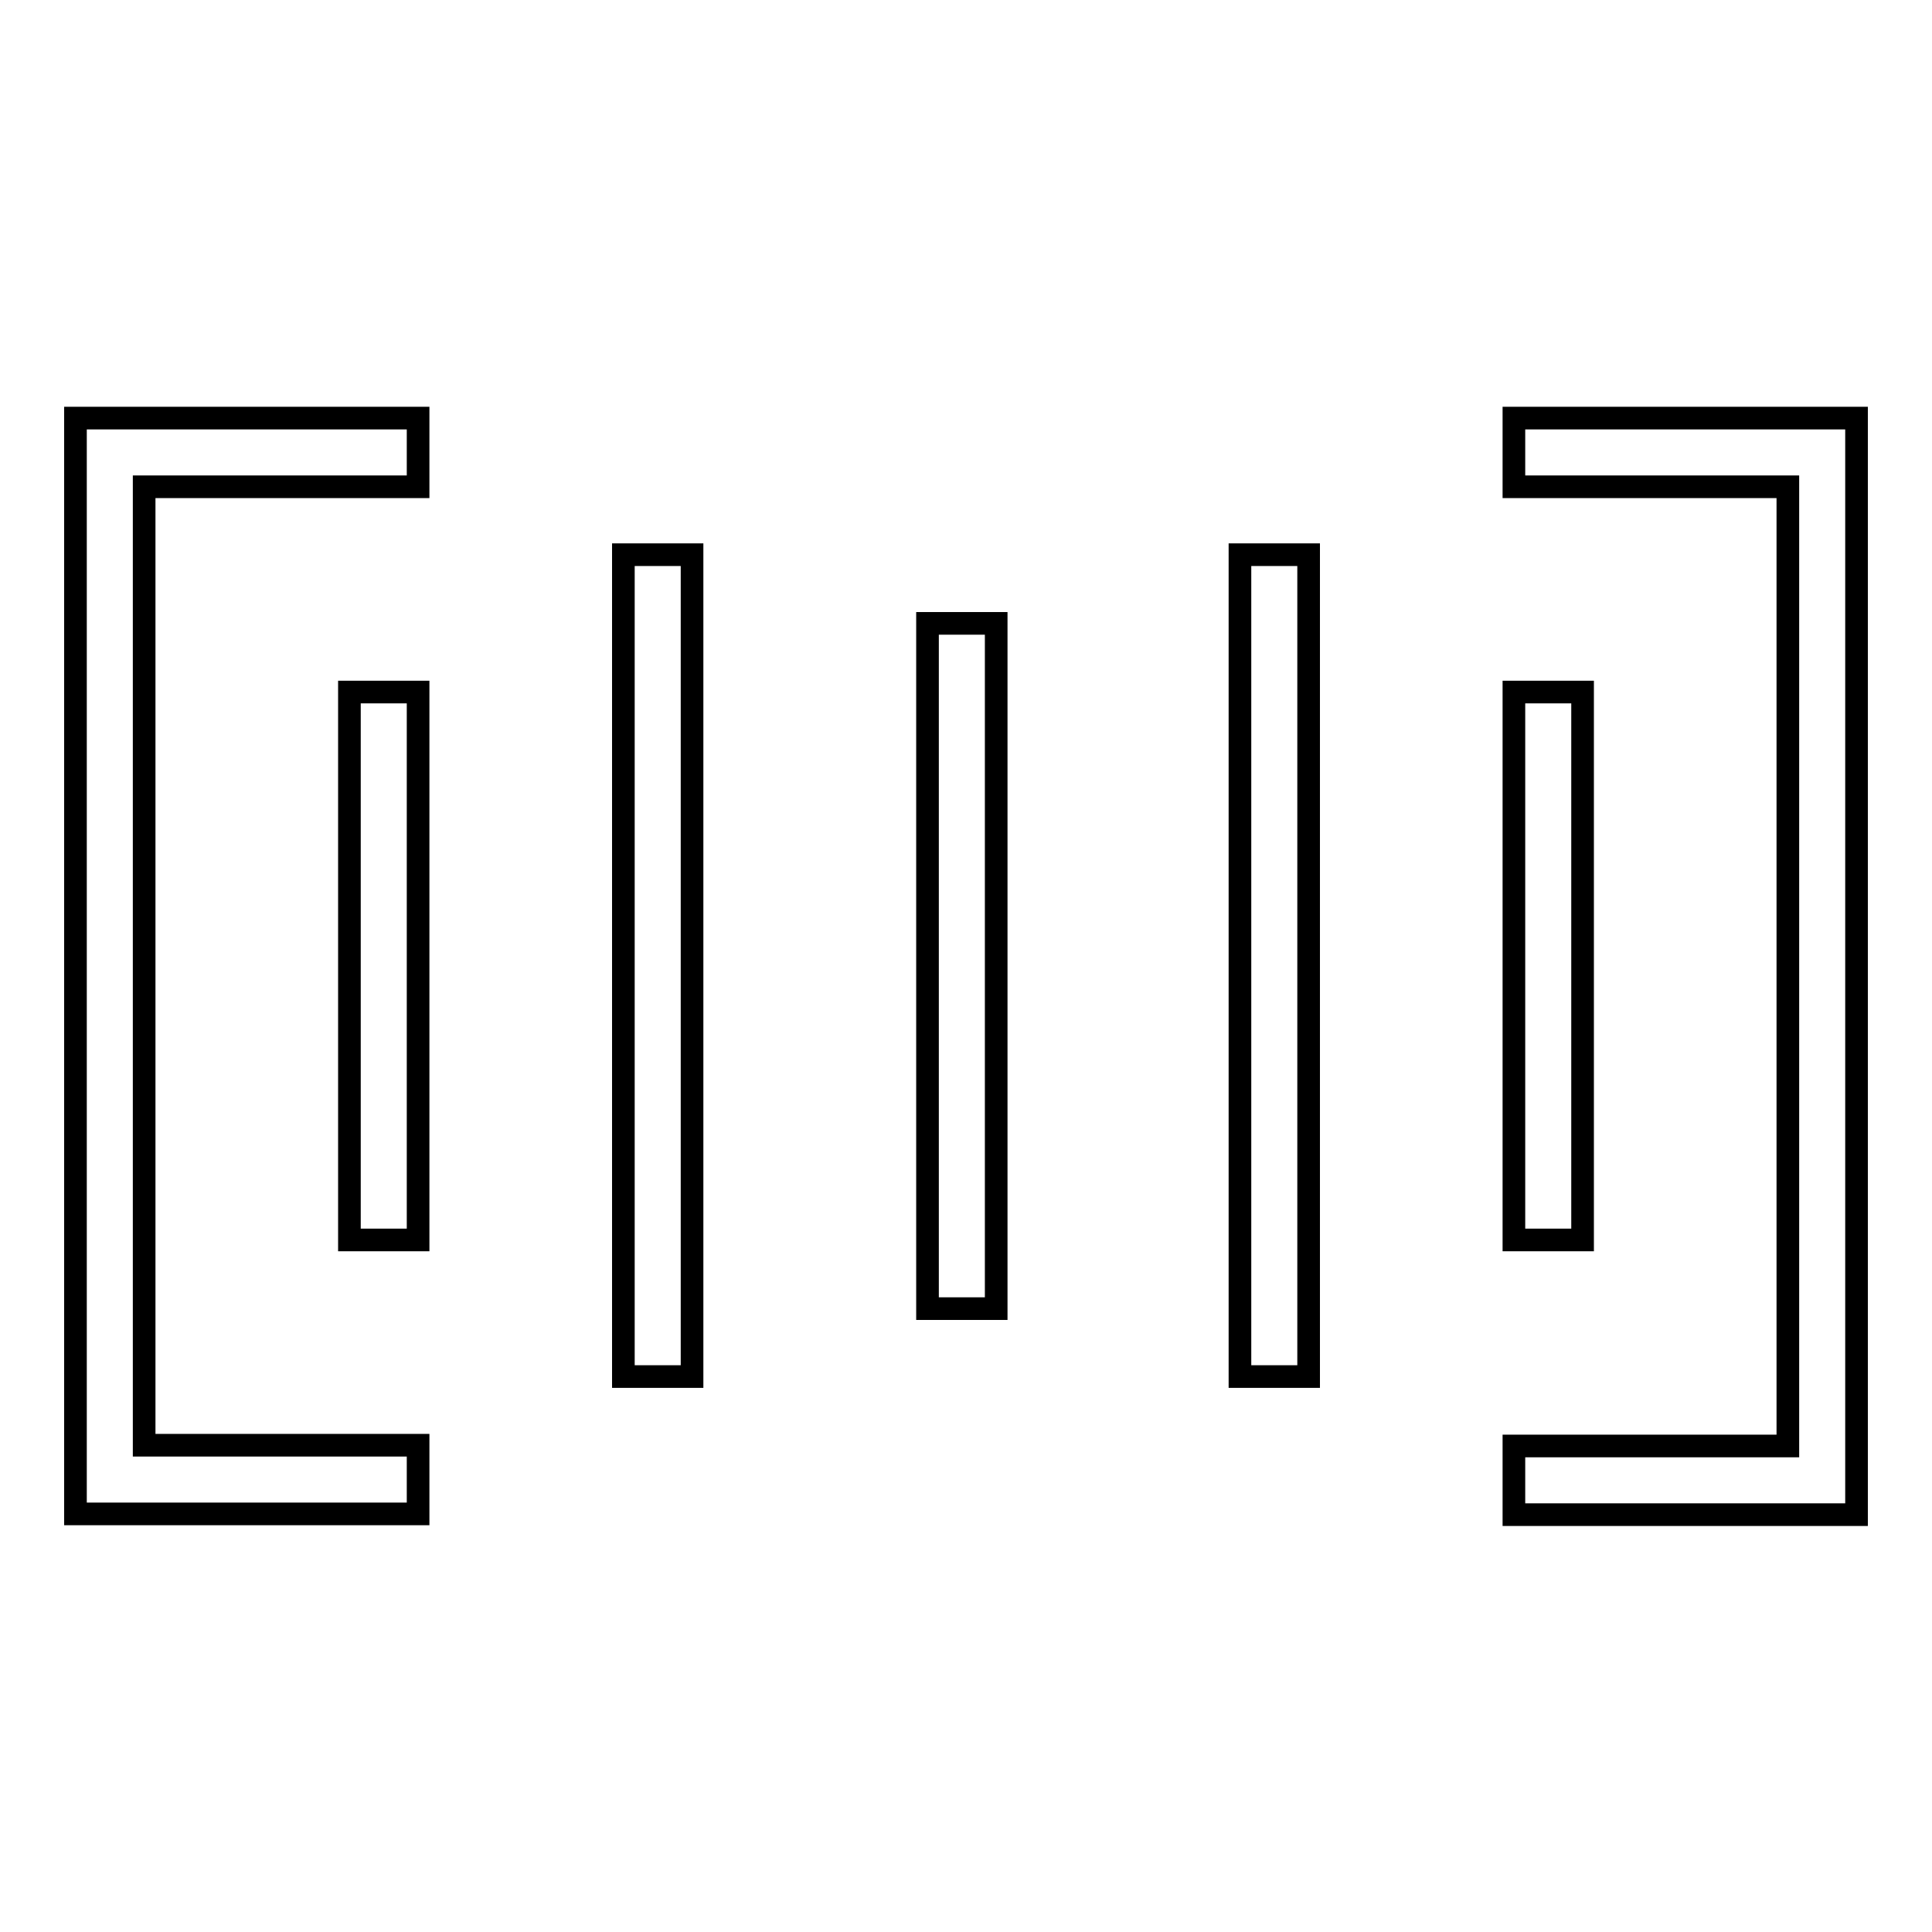
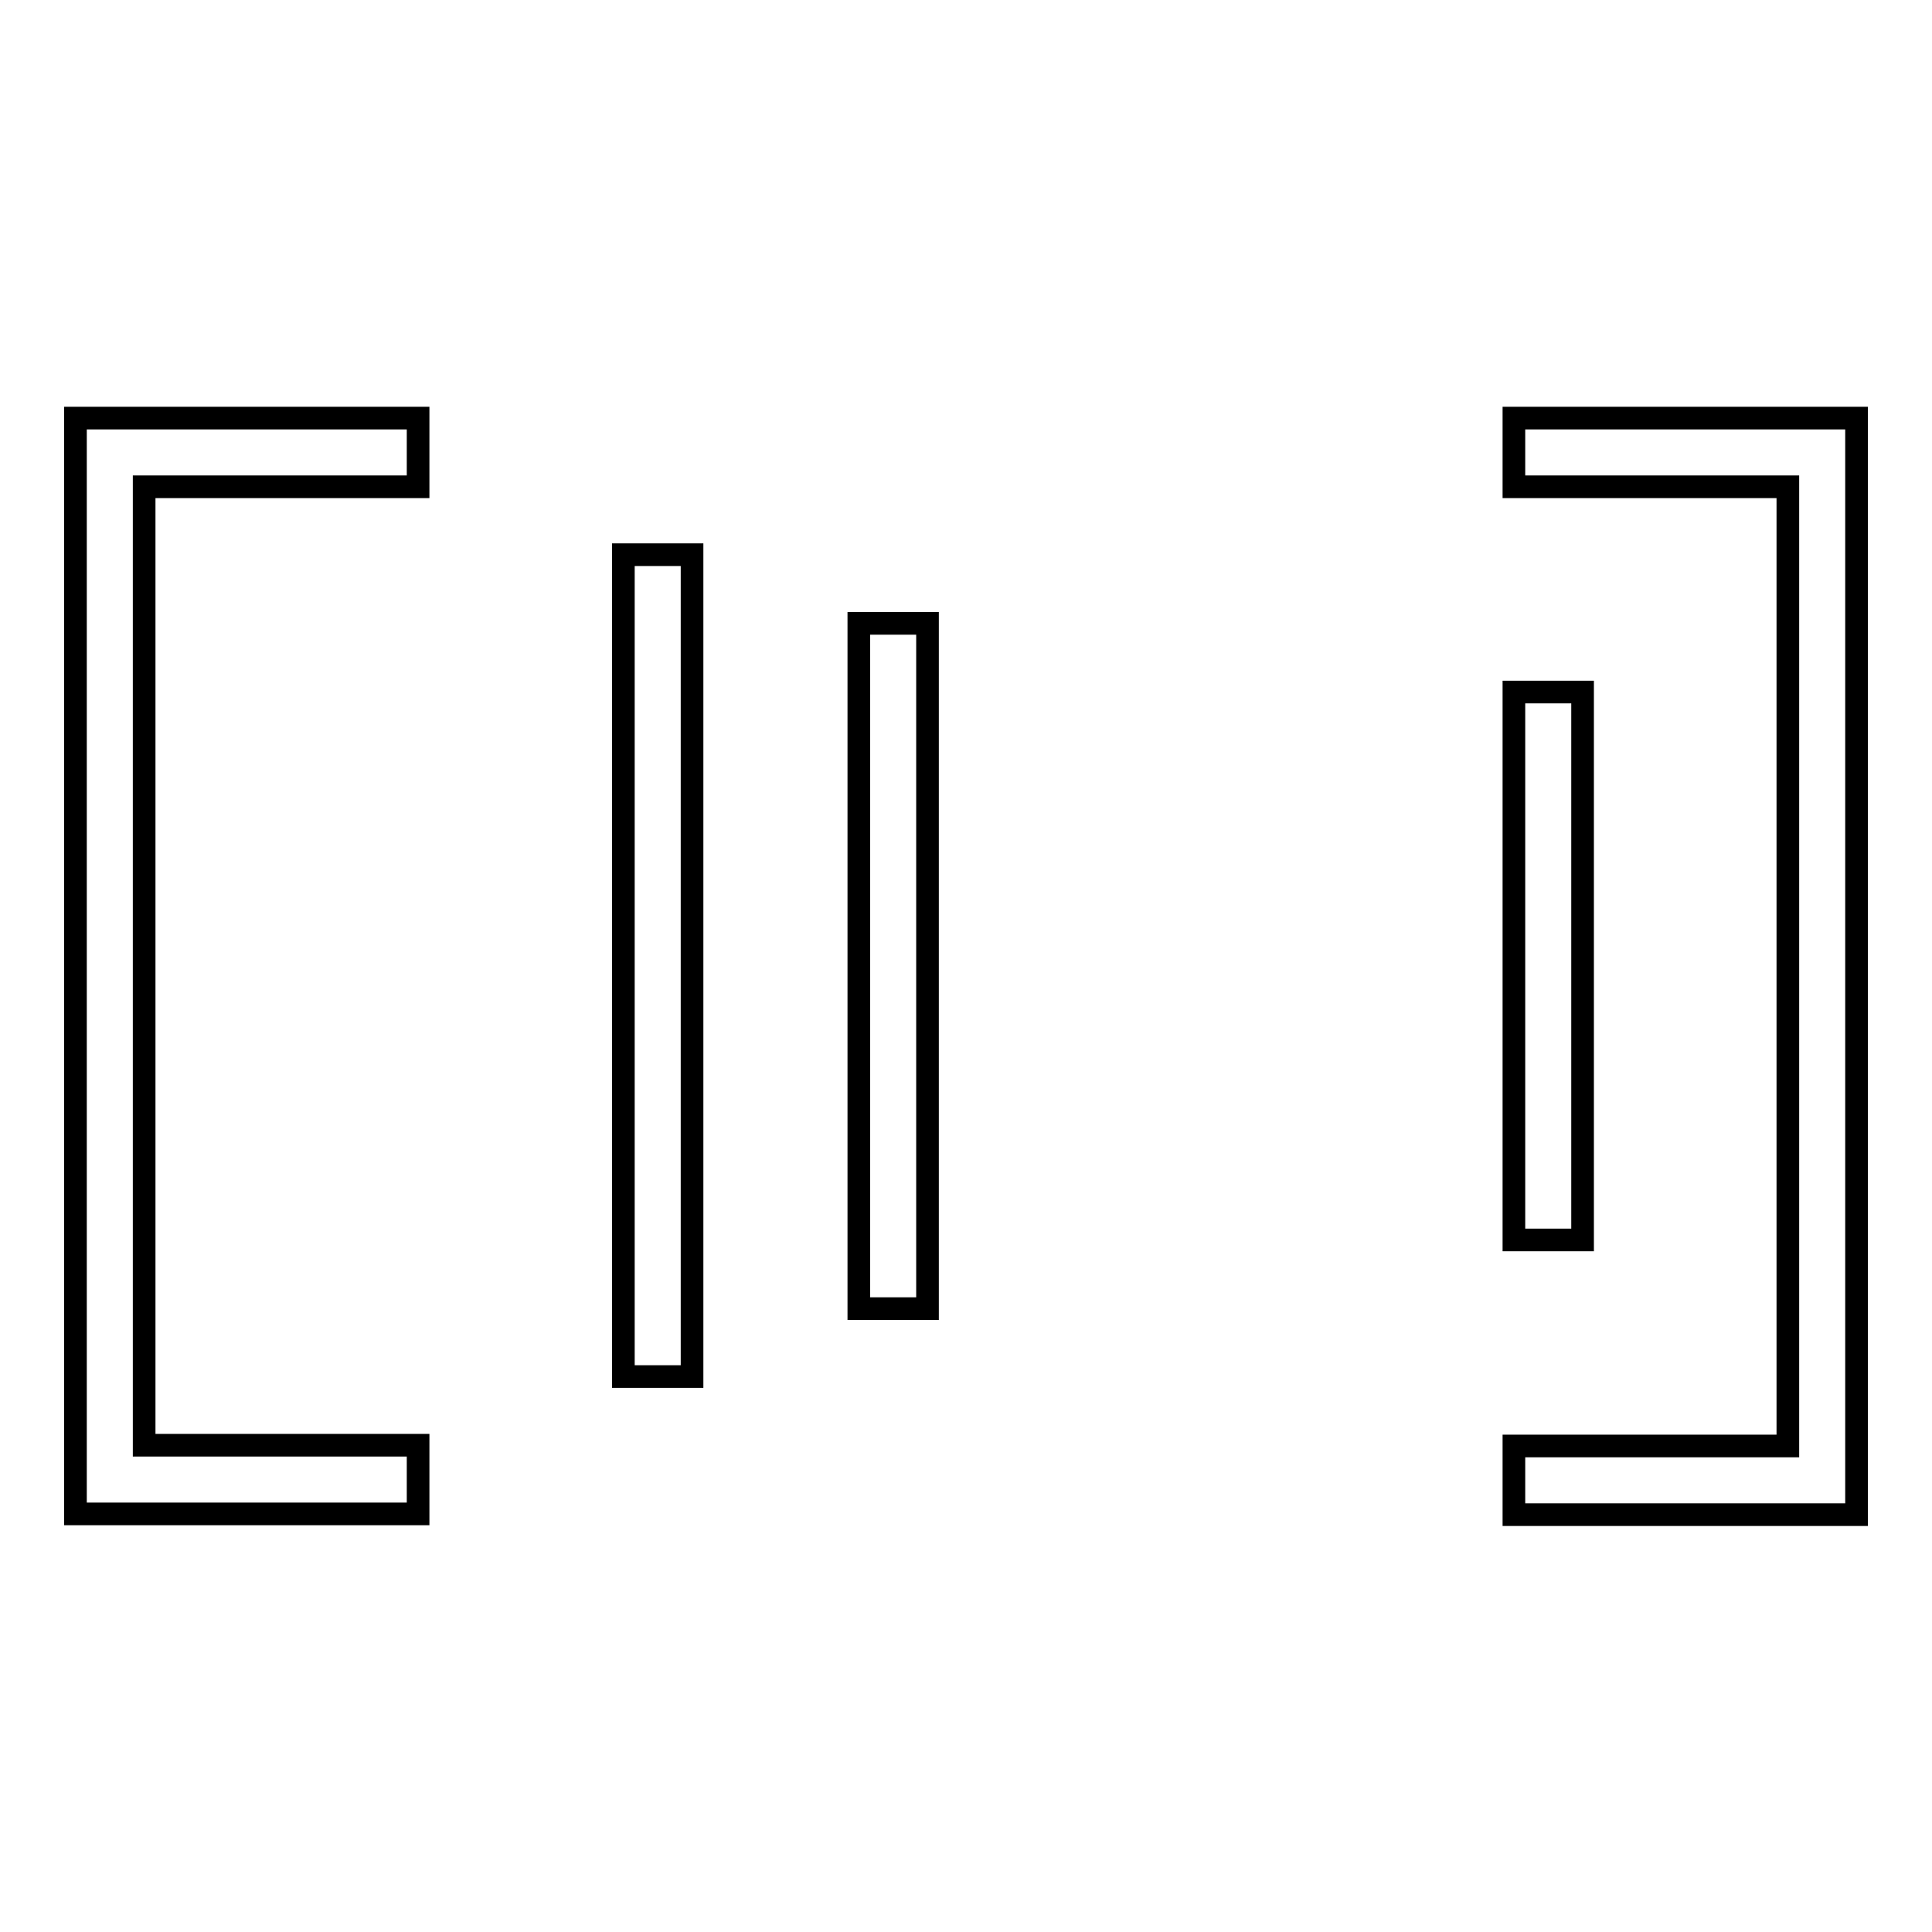
<svg xmlns="http://www.w3.org/2000/svg" version="1.1" x="0px" y="0px" viewBox="0 0 256 256" enable-background="new 0 0 256 256" xml:space="preserve">
  <g>
    <g>
      <path stroke-width="3" fill-opacity="0" stroke="#000000" d="M10,200.6h45.4v-9.1H19.1V64.5h36.3v-9.1H10V200.6z" />
      <path stroke-width="3" fill-opacity="0" stroke="#000000" d="M200.6,55.4v9.1h36.3v127.1h-36.3v9.1H246V55.4H200.6z" />
-       <path stroke-width="3" fill-opacity="0" stroke="#000000" d="M46.3,91.7h9.1v72.6h-9.1V91.7z" />
      <path stroke-width="3" fill-opacity="0" stroke="#000000" d="M200.6,91.7h9.1v72.6h-9.1V91.7z" />
-       <path stroke-width="3" fill-opacity="0" stroke="#000000" d="M164.3,73.5h9.1v108.9h-9.1V73.5z" />
      <path stroke-width="3" fill-opacity="0" stroke="#000000" d="M82.6,73.5h9.1v108.9h-9.1V73.5z" />
-       <path stroke-width="3" fill-opacity="0" stroke="#000000" d="M122.9,82.6h9.1v90.8h-9.1V82.6z" />
+       <path stroke-width="3" fill-opacity="0" stroke="#000000" d="M122.9,82.6v90.8h-9.1V82.6z" />
    </g>
  </g>
</svg>